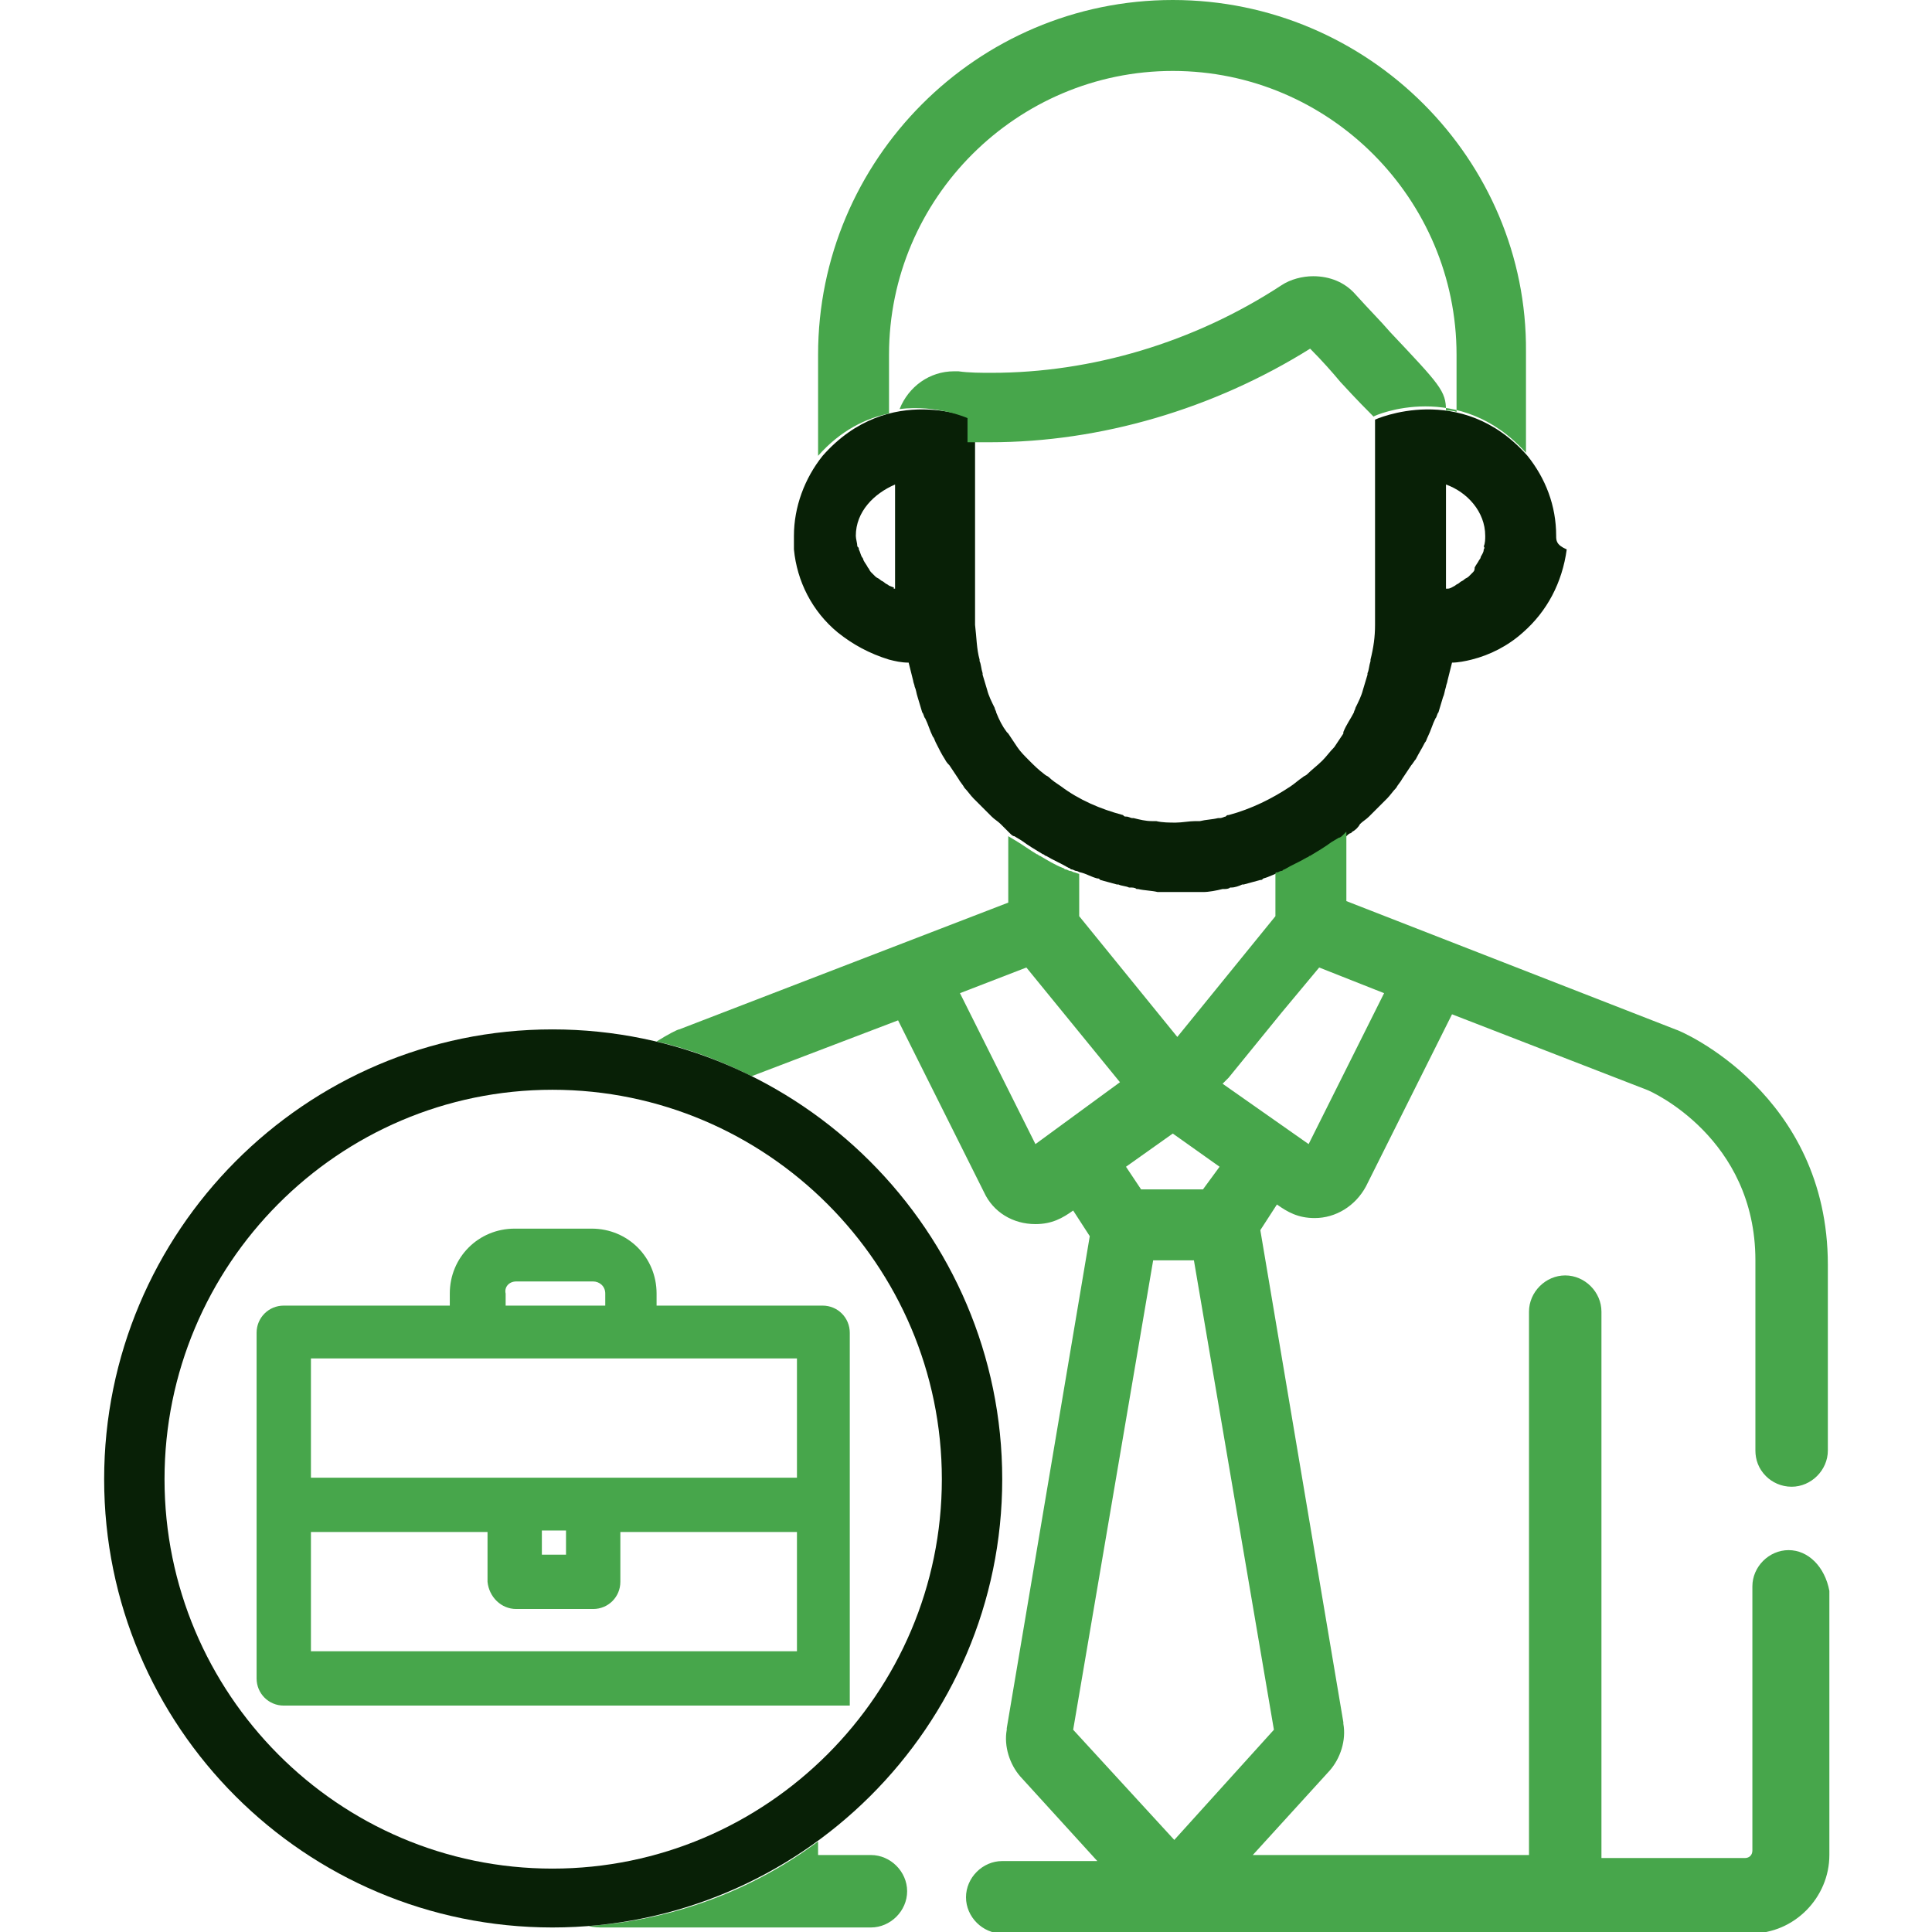
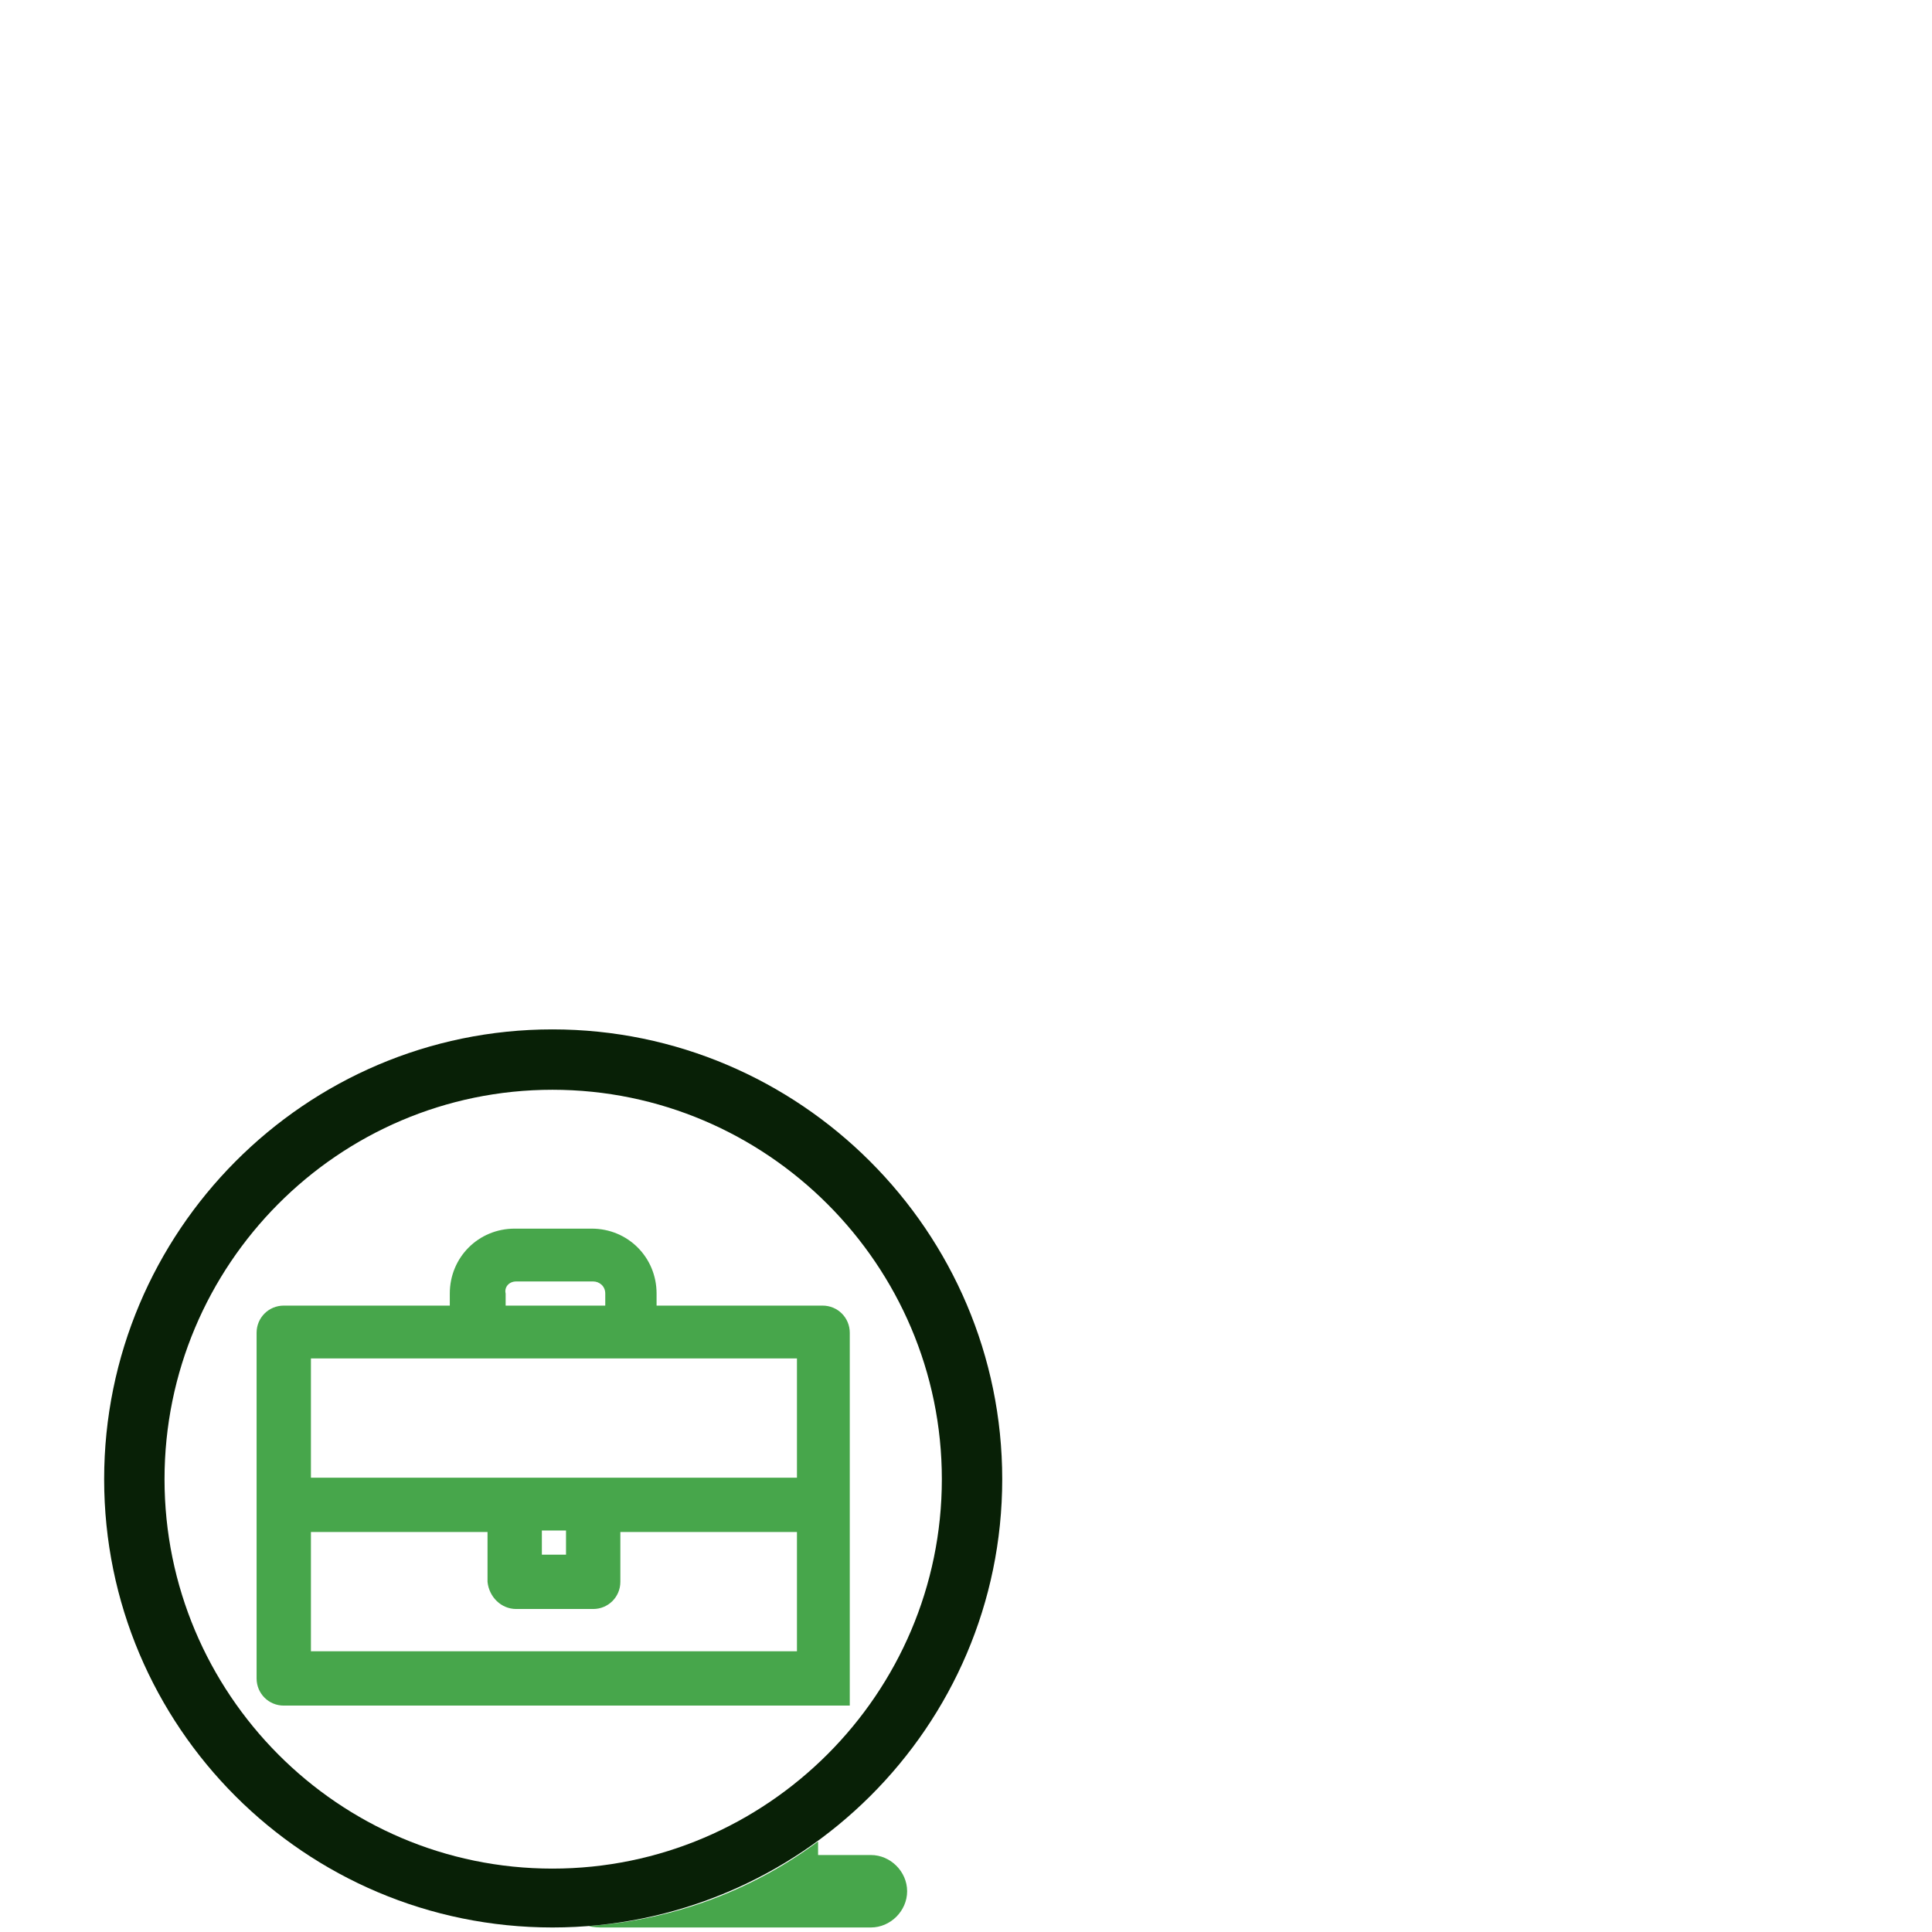
<svg xmlns="http://www.w3.org/2000/svg" version="1.1" baseProfile="tiny" id="Capa_1" x="0px" y="0px" viewBox="0 0 128 128" xml:space="preserve">
  <g>
-     <path fill="#082006" d="M103.1,35.5L103.1,35.5c0-2-0.7-3.8-1.9-5.3c-4.4-5-10.1-2.4-10.1-2.4s0,12.8,0,13.1c0,0.2,0,0.3,0,0.5   c0,0.8-0.1,1.5-0.3,2.3v0.1c-0.1,0.3-0.1,0.6-0.2,0.8l0,0v0.1c-0.1,0.3-0.2,0.7-0.3,1l0,0l0,0c-0.1,0.4-0.3,0.8-0.5,1.2   c0,0.1-0.1,0.2-0.1,0.3c-0.2,0.4-0.5,0.8-0.7,1.3L89,48.6c-0.2,0.3-0.4,0.6-0.6,0.9c-0.3,0.3-0.5,0.6-0.8,0.9   c-0.3,0.3-0.7,0.6-1,0.9l0,0c-0.1,0.1-0.2,0.1-0.3,0.2c-0.3,0.2-0.5,0.4-0.8,0.6l0,0c-1.2,0.8-2.6,1.5-4.1,1.9   c-0.1,0-0.1,0-0.2,0.1c-0.1,0-0.2,0.1-0.4,0.1h-0.1c-0.4,0.1-0.8,0.1-1.2,0.2c-0.1,0-0.2,0-0.3,0c-0.4,0-0.9,0.1-1.3,0.1   c-0.4,0-0.9,0-1.3-0.1c-0.1,0-0.2,0-0.3,0c-0.4,0-0.8-0.1-1.2-0.2H75c-0.1,0-0.2-0.1-0.4-0.1c-0.1,0-0.1,0-0.2-0.1   c-1.5-0.4-2.9-1-4.1-1.9l0,0c-0.3-0.2-0.6-0.4-0.8-0.6c-0.1-0.1-0.2-0.1-0.3-0.2l0,0c-0.4-0.3-0.7-0.6-1-0.9   c-0.3-0.3-0.6-0.6-0.8-0.9c-0.2-0.3-0.4-0.6-0.6-0.9l-0.1-0.1c-0.3-0.4-0.5-0.8-0.7-1.3c0-0.1-0.1-0.2-0.1-0.3   c-0.2-0.4-0.4-0.8-0.5-1.2l0,0l0,0c-0.1-0.3-0.2-0.7-0.3-1v-0.1l0,0C65,44.3,65,44,64.9,43.8v-0.1c-0.2-0.7-0.2-1.5-0.3-2.3   c0-0.2,0-0.3,0-0.5c0-0.3,0-13.1,0-13.1s-5.7-2.6-10.1,2.4c-1.2,1.5-1.9,3.4-1.9,5.3l0,0l0,0l0,0c0,0.3,0,0.6,0,0.9   c0.2,2.1,1.2,4.1,2.9,5.5c1,0.8,2.1,1.4,3.4,1.8c0.4,0.1,0.8,0.2,1.3,0.2c0.1,0.4,0.2,0.8,0.3,1.2c0,0.1,0.1,0.3,0.1,0.4   c0.1,0.2,0.1,0.4,0.2,0.7c0.1,0.3,0.2,0.7,0.3,1c0.1,0.1,0.1,0.3,0.2,0.4c0.2,0.4,0.3,0.8,0.5,1.2c0.1,0.1,0.1,0.2,0.2,0.4   c0.2,0.4,0.4,0.8,0.6,1.1c0.1,0.2,0.2,0.3,0.3,0.4c0.2,0.3,0.4,0.6,0.6,0.9c0.1,0.2,0.3,0.4,0.4,0.6c0.2,0.2,0.4,0.5,0.6,0.7   c0.2,0.2,0.4,0.4,0.6,0.6c0.2,0.2,0.4,0.4,0.6,0.6s0.4,0.3,0.6,0.5c0.2,0.2,0.3,0.3,0.5,0.5l0.1,0.1c0.1,0.1,0.2,0.2,0.3,0.2   l0.5,0.3c0.4,0.3,0.9,0.6,1.4,0.9c0.1,0,0.1,0.1,0.2,0.1c0.5,0.3,1,0.5,1.5,0.8c0.1,0,0.1,0.1,0.2,0.1c0.1,0,0.2,0.1,0.3,0.1   c0.1,0,0.2,0.1,0.3,0.1c0.4,0.1,0.7,0.3,1.1,0.4c0.1,0,0.1,0,0.2,0.1c0.4,0.1,0.7,0.2,1.1,0.3c0,0,0,0,0.1,0   c0.2,0.1,0.5,0.1,0.7,0.2h0.1c0.1,0,0.3,0,0.4,0.1h0.1c0.4,0.1,0.9,0.1,1.3,0.2c0.3,0,0.5,0,0.8,0c0.2,0,0.4,0,0.7,0l0,0l0,0   c0.2,0,0.4,0,0.7,0c0.3,0,0.5,0,0.8,0c0.4,0,0.9-0.1,1.3-0.2h0.1c0.1,0,0.3,0,0.4-0.1h0.1c0.2,0,0.5-0.1,0.7-0.2c0,0,0,0,0.1,0   c0.4-0.1,0.7-0.2,1.1-0.3c0.1,0,0.1,0,0.2-0.1c0.4-0.1,0.7-0.3,1.1-0.4c0.1,0,0.2-0.1,0.3-0.1c0.1,0,0.2-0.1,0.3-0.1   c0.1,0,0.1-0.1,0.2-0.1c0.5-0.2,1-0.5,1.5-0.8c0.1,0,0.1-0.1,0.2-0.1c0.5-0.3,0.9-0.6,1.4-0.9l0.5-0.3c0.1-0.1,0.2-0.2,0.3-0.2   l0.1-0.1c0.2-0.1,0.4-0.3,0.5-0.5c0.2-0.2,0.4-0.3,0.6-0.5c0.2-0.2,0.4-0.4,0.6-0.6c0.2-0.2,0.4-0.4,0.6-0.6s0.4-0.5,0.6-0.7   c0.1-0.2,0.3-0.4,0.4-0.6c0.2-0.3,0.4-0.6,0.6-0.9c0.1-0.1,0.2-0.3,0.3-0.4c0.2-0.4,0.4-0.7,0.6-1.1c0.1-0.1,0.1-0.2,0.2-0.4   c0.2-0.4,0.3-0.8,0.5-1.2c0.1-0.1,0.1-0.3,0.2-0.4c0.1-0.3,0.2-0.7,0.3-1c0.1-0.2,0.1-0.4,0.2-0.7c0-0.1,0.1-0.3,0.1-0.4   c0.1-0.4,0.2-0.8,0.3-1.2c0.4,0,0.9-0.1,1.3-0.2c1.2-0.3,2.4-0.9,3.4-1.8c1.6-1.4,2.6-3.3,2.9-5.5   C103.1,36.1,103.1,35.8,103.1,35.5L103.1,35.5L103.1,35.5z M98.3,36.4c0,0.2-0.1,0.3-0.2,0.5c0,0.1-0.1,0.2-0.1,0.2   c-0.1,0.2-0.2,0.3-0.3,0.5c0,0.1,0,0.2-0.1,0.3c-0.1,0.1-0.2,0.2-0.3,0.3c-0.1,0.1-0.2,0.1-0.3,0.2c-0.1,0.1-0.2,0.1-0.3,0.2   s-0.2,0.1-0.3,0.2c-0.2,0.1-0.3,0.2-0.5,0.2h-0.1v-6.9c1.4,0.5,2.6,1.8,2.6,3.4l0,0c0,0.2,0,0.5-0.1,0.7   C98.4,36.3,98.3,36.4,98.3,36.4z M58.9,38.8c-0.1-0.1-0.2-0.1-0.3-0.2c-0.1-0.1-0.2-0.1-0.3-0.2c-0.1-0.1-0.2-0.1-0.3-0.2   c-0.1-0.1-0.2-0.2-0.3-0.3c-0.1-0.1-0.1-0.2-0.2-0.3c-0.1-0.2-0.2-0.3-0.3-0.5c0-0.1-0.1-0.2-0.1-0.2c-0.1-0.2-0.1-0.3-0.2-0.5   c0-0.1,0-0.1-0.1-0.2c0-0.2-0.1-0.5-0.1-0.7l0,0c0-1.6,1.2-2.8,2.6-3.4V39h-0.1C59.3,38.9,59.1,38.9,58.9,38.8z" />
    <g>
      <path fill="#47A64B" d="M40,127.7h17.7c1.3,0,2.4-1.1,2.4-2.4c0-1.3-1.1-2.4-2.4-2.4h-3.5V122c-4.3,3.2-9.5,5.2-15.2,5.6    C39.3,127.7,39.7,127.7,40,127.7z" />
-       <path fill="#47A64B" d="M118.5,102.7c-1.3,0-2.4,1.1-2.4,2.4v17.5c0,0.3-0.2,0.5-0.5,0.5h-9.5V86.9c0-1.3-1.1-2.4-2.4-2.4    c-1.3,0-2.4,1.1-2.4,2.4v36H83l5.1-5.6c0.7-0.8,1.1-2,0.9-3.1v-0.1l-5.5-32.6l1.1-1.7c0.7,0.5,1.4,0.9,2.5,0.9    c1.4,0,2.7-0.8,3.4-2.1l5.7-11.4l12.9,5c0.3,0.1,7.2,3.2,7.2,11.3v12.6c0,0.6,0.2,1.2,0.7,1.7c0.4,0.4,1,0.7,1.7,0.7    c1.3,0,2.4-1.1,2.4-2.4V83.8c0-11.3-9.7-15.5-10.1-15.6l-21.8-8.5v-4.6L89,55.3c-0.1,0.1-0.2,0.2-0.3,0.2l-0.5,0.3    c-0.4,0.3-0.9,0.6-1.4,0.9c-0.1,0-0.1,0.1-0.2,0.1c-0.5,0.3-1,0.5-1.5,0.8c-0.1,0-0.1,0.1-0.2,0.1c-0.1,0-0.2,0.1-0.3,0.1    c-0.1,0-0.1,0-0.1,0.2v2.7l-6.5,8l-6.5-8v-2.8c0,0,0,0-0.3-0.1c-0.1,0-0.2-0.1-0.3-0.1c-0.1,0-0.2-0.1-0.3-0.1    c-0.1,0-0.1-0.1-0.2-0.1c-0.5-0.2-1-0.5-1.5-0.8c-0.1,0-0.1-0.1-0.2-0.1c-0.5-0.3-0.9-0.6-1.4-0.9l-0.5-0.3v4.4L45,68.2    c-0.1,0-0.7,0.3-1.5,0.8c2.2,0.5,4.3,1.3,6.3,2.3l9.7-3.7l5.7,11.4c0.6,1.3,1.9,2.1,3.4,2.1c1.1,0,1.8-0.4,2.5-0.9l1.1,1.7    l-5.5,32.6v0.1c-0.2,1.1,0.2,2.3,0.9,3.1l5.1,5.6h-6.3c-1.3,0-2.4,1.1-2.4,2.4c0,1.3,1.1,2.4,2.4,2.4h49.6c2.9,0,5.2-2.4,5.2-5.2    v-17.5C120.9,103.8,119.8,102.7,118.5,102.7z M81.4,71.4l3.5-4.3l2.5-3l4.3,1.7l-5,10l-5.7-4L81.4,71.4z M77.7,75.1l3.1,2.2    l-1.1,1.5h-4.1l-1-1.5L77.7,75.1z M68.6,75.8l-5-10l4.4-1.7l6.2,7.6L68.6,75.8z M71.1,114.6l5.3-31.1h2.7l5.3,31.1l-6.6,7.3    L71.1,114.6z" />
    </g>
    <path fill="#47A64B" d="M54.5,86.5h-11v-0.8c0-2.4-1.9-4.3-4.3-4.3h-5.1c-2.4,0-4.3,1.9-4.3,4.3v0.8h-11c-1,0-1.8,0.8-1.8,1.8v22.9   c0,1,0.8,1.8,1.8,1.8h37.5V88.3C56.3,87.3,55.5,86.5,54.5,86.5z M35.9,103v-1.6h1.6v1.6H35.9z M34.2,106.6h5.1c1,0,1.8-0.8,1.8-1.8   v-3.3h11.7v7.9H20.6v-7.9h11.7v3.3C32.4,105.8,33.2,106.6,34.2,106.6z M34.2,84.9h5.1c0.4,0,0.8,0.3,0.8,0.8v0.8h-6.6v-0.8   C33.4,85.3,33.7,84.9,34.2,84.9z M52.8,90v7.9H20.6V90H52.8z" />
    <path fill="#082006" d="M36.6,72.2c14.2,0,25.8,11.6,25.8,25.8s-11.6,25.8-25.8,25.8S10.9,112.2,10.9,98S22.4,72.2,36.6,72.2    M36.6,68.2C20.2,68.2,6.9,81.6,6.9,98s13.3,29.7,29.7,29.7S66.4,114.4,66.4,98S53,68.2,36.6,68.2L36.6,68.2z" />
-     <path fill="#47A64B" d="M58.9,23.5c0-10.4,8.5-18.8,18.8-18.8c10.4,0,18.8,8.5,18.8,18.8v3.8c-0.2-0.1-0.5-0.1-0.7-0.1   c0-1.3-0.4-1.7-3.7-5.2c-0.6-0.7-1.4-1.5-2.3-2.5c-0.7-0.8-1.7-1.2-2.8-1.2c-0.7,0-1.5,0.2-2.1,0.6c-5.8,3.8-12.6,5.8-19.2,5.8   c-0.7,0-1.5,0-2.2-0.1c-0.1,0-0.2,0-0.3,0c-1.6,0-3,1-3.6,2.5c2.5-0.3,4.5,0.6,4.5,0.6v0.9v0.7v0.1l0,0v-0.1c0.5,0,1,0,1.5,0   c7.3,0,14.8-2.2,21.2-6.2c0.8,0.8,1.5,1.6,2,2.2c1.1,1.2,1.8,1.9,2.2,2.3c0.1-0.1,5.7-2.5,10.1,2.4l0,0v-6.7   C101.2,10.6,90.7,0,77.7,0S54.2,10.6,54.2,23.5v6.7c1.5-1.7,3.2-2.5,4.7-2.8L58.9,23.5L58.9,23.5z" />
  </g>
</svg>